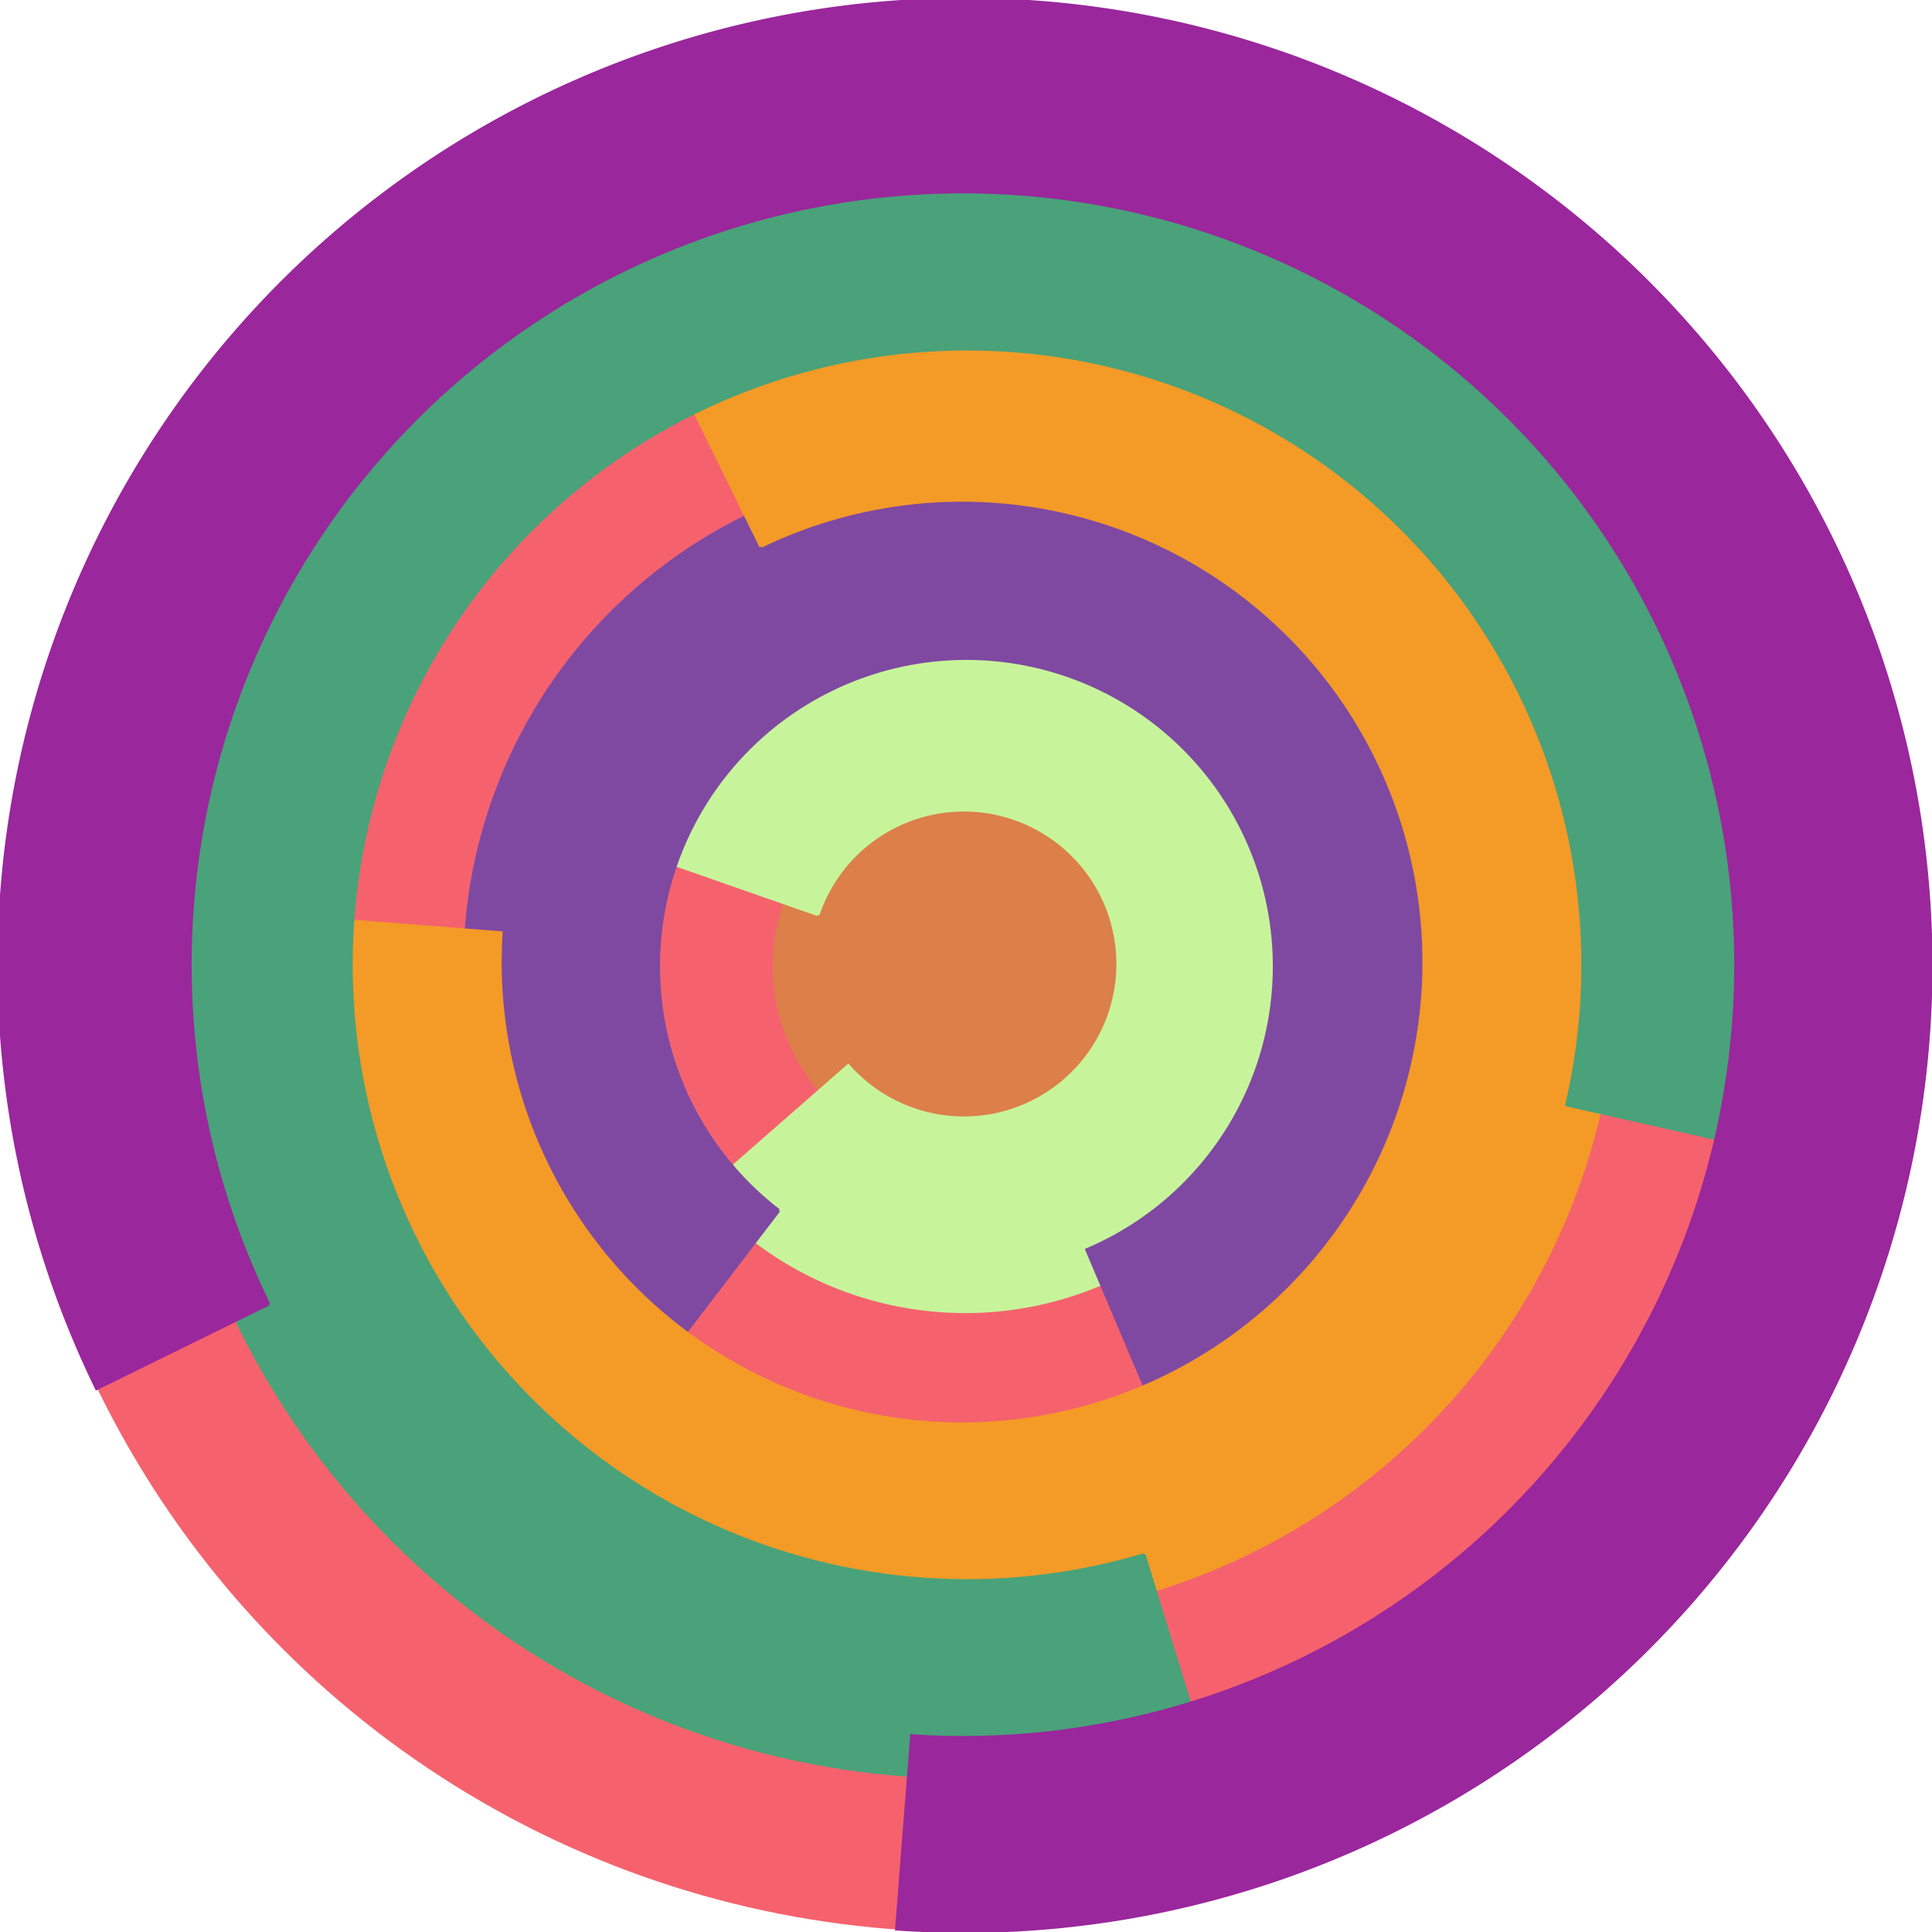
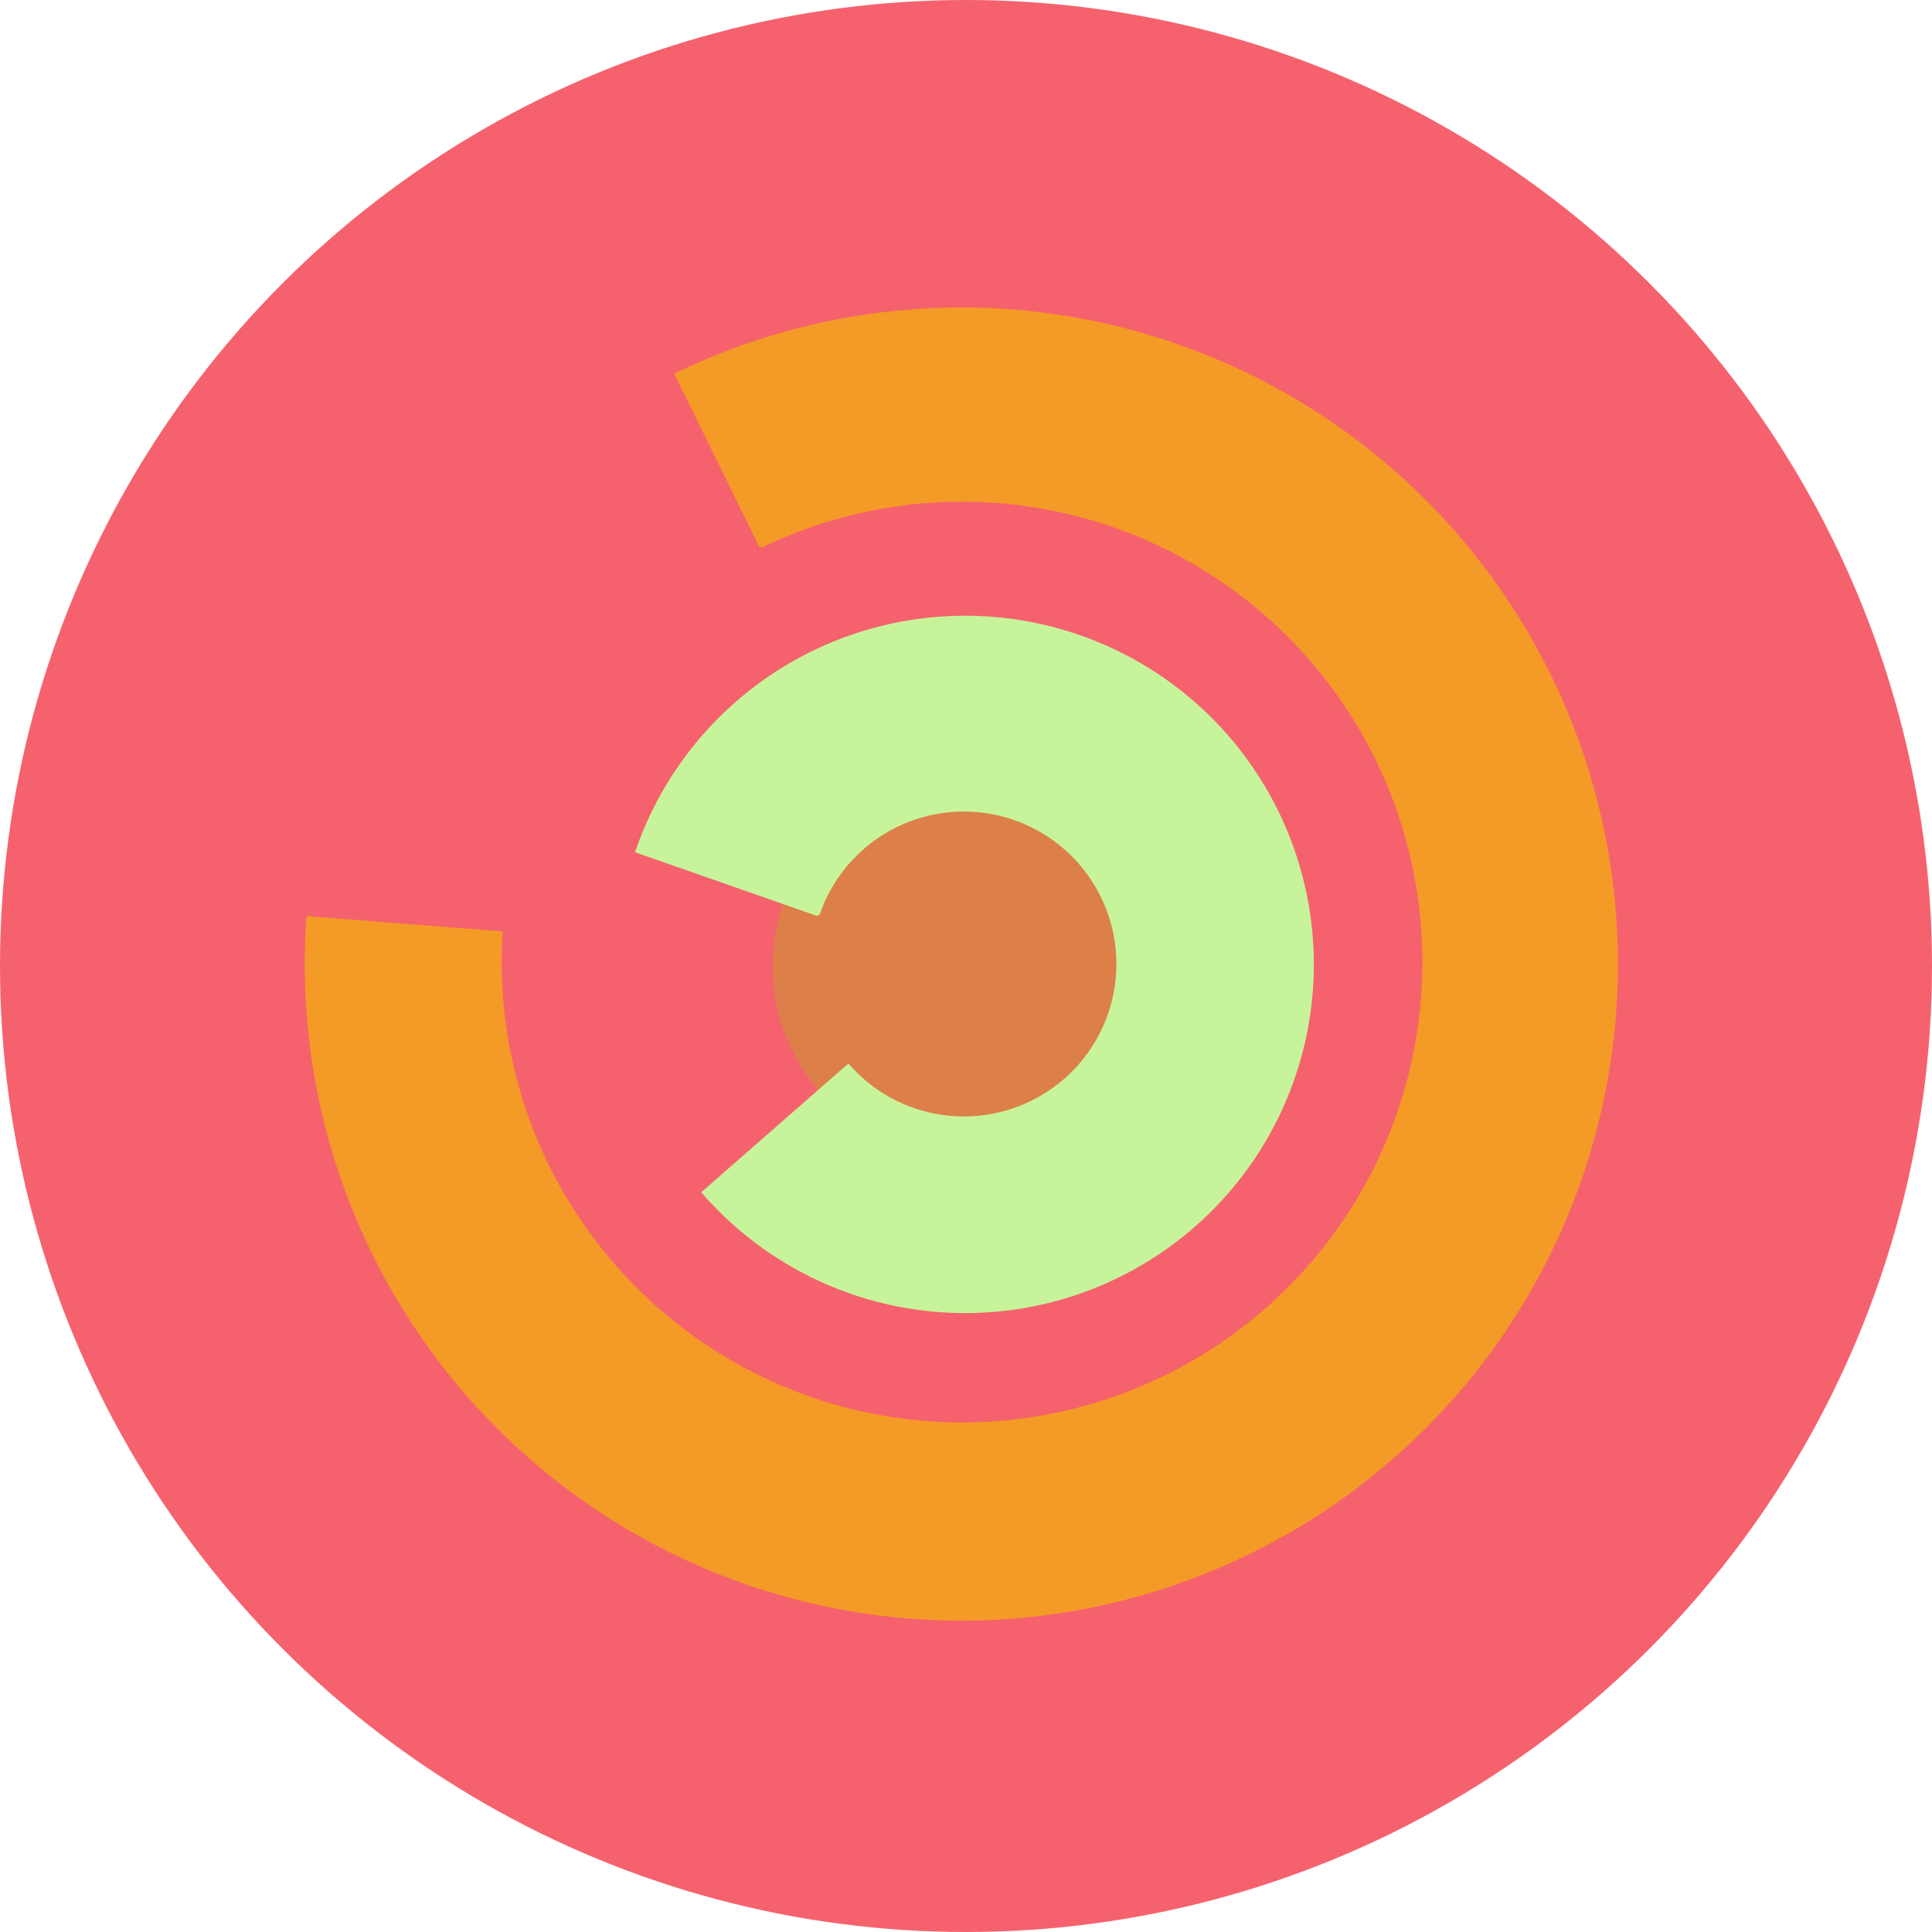
<svg xmlns="http://www.w3.org/2000/svg" version="1.1" width="640" height="640">
  <circle cx="320" cy="320" r="320" fill="rgb(245, 98, 109)" stroke="" stroke-width="0" />
  <circle cx="320" cy="320" r="64" fill="rgb(220, 127, 73)" stroke="" stroke-width="0" />
  <path fill="rgb(199, 244, 154)" stroke="rgb(199, 244, 154)" stroke-width="1" d="M 271,303 A 51,51 0 1 1 281,353 L 233,395 A 115,115 0 1 0 211,282 L 271,303" />
-   <path fill="rgb(127, 73, 162)" stroke="rgb(127, 73, 162)" stroke-width="1" d="M 258,401 A 102,102 0 1 1 360,414 L 385,473 A 166,166 0 1 0 219,452 L 258,401" />
  <path fill="rgb(244, 154, 39)" stroke="rgb(244, 154, 39)" stroke-width="1" d="M 252,181 A 153,153 0 1 1 166,309 L 102,304 A 217,217 0 1 0 224,124 L 252,181" />
-   <path fill="rgb(73, 162, 121)" stroke="rgb(73, 162, 121)" stroke-width="1" d="M 379,515 A 204,204 0 1 1 519,366 L 581,380 A 268,268 0 1 0 398,577 L 379,515" />
-   <path fill="rgb(154, 39, 156)" stroke="rgb(154, 39, 156)" stroke-width="1" d="M 89,432 A 256,256 0 1 1 302,575 L 297,639 A 320,320 0 1 0 32,460 L 89,432" />
</svg>